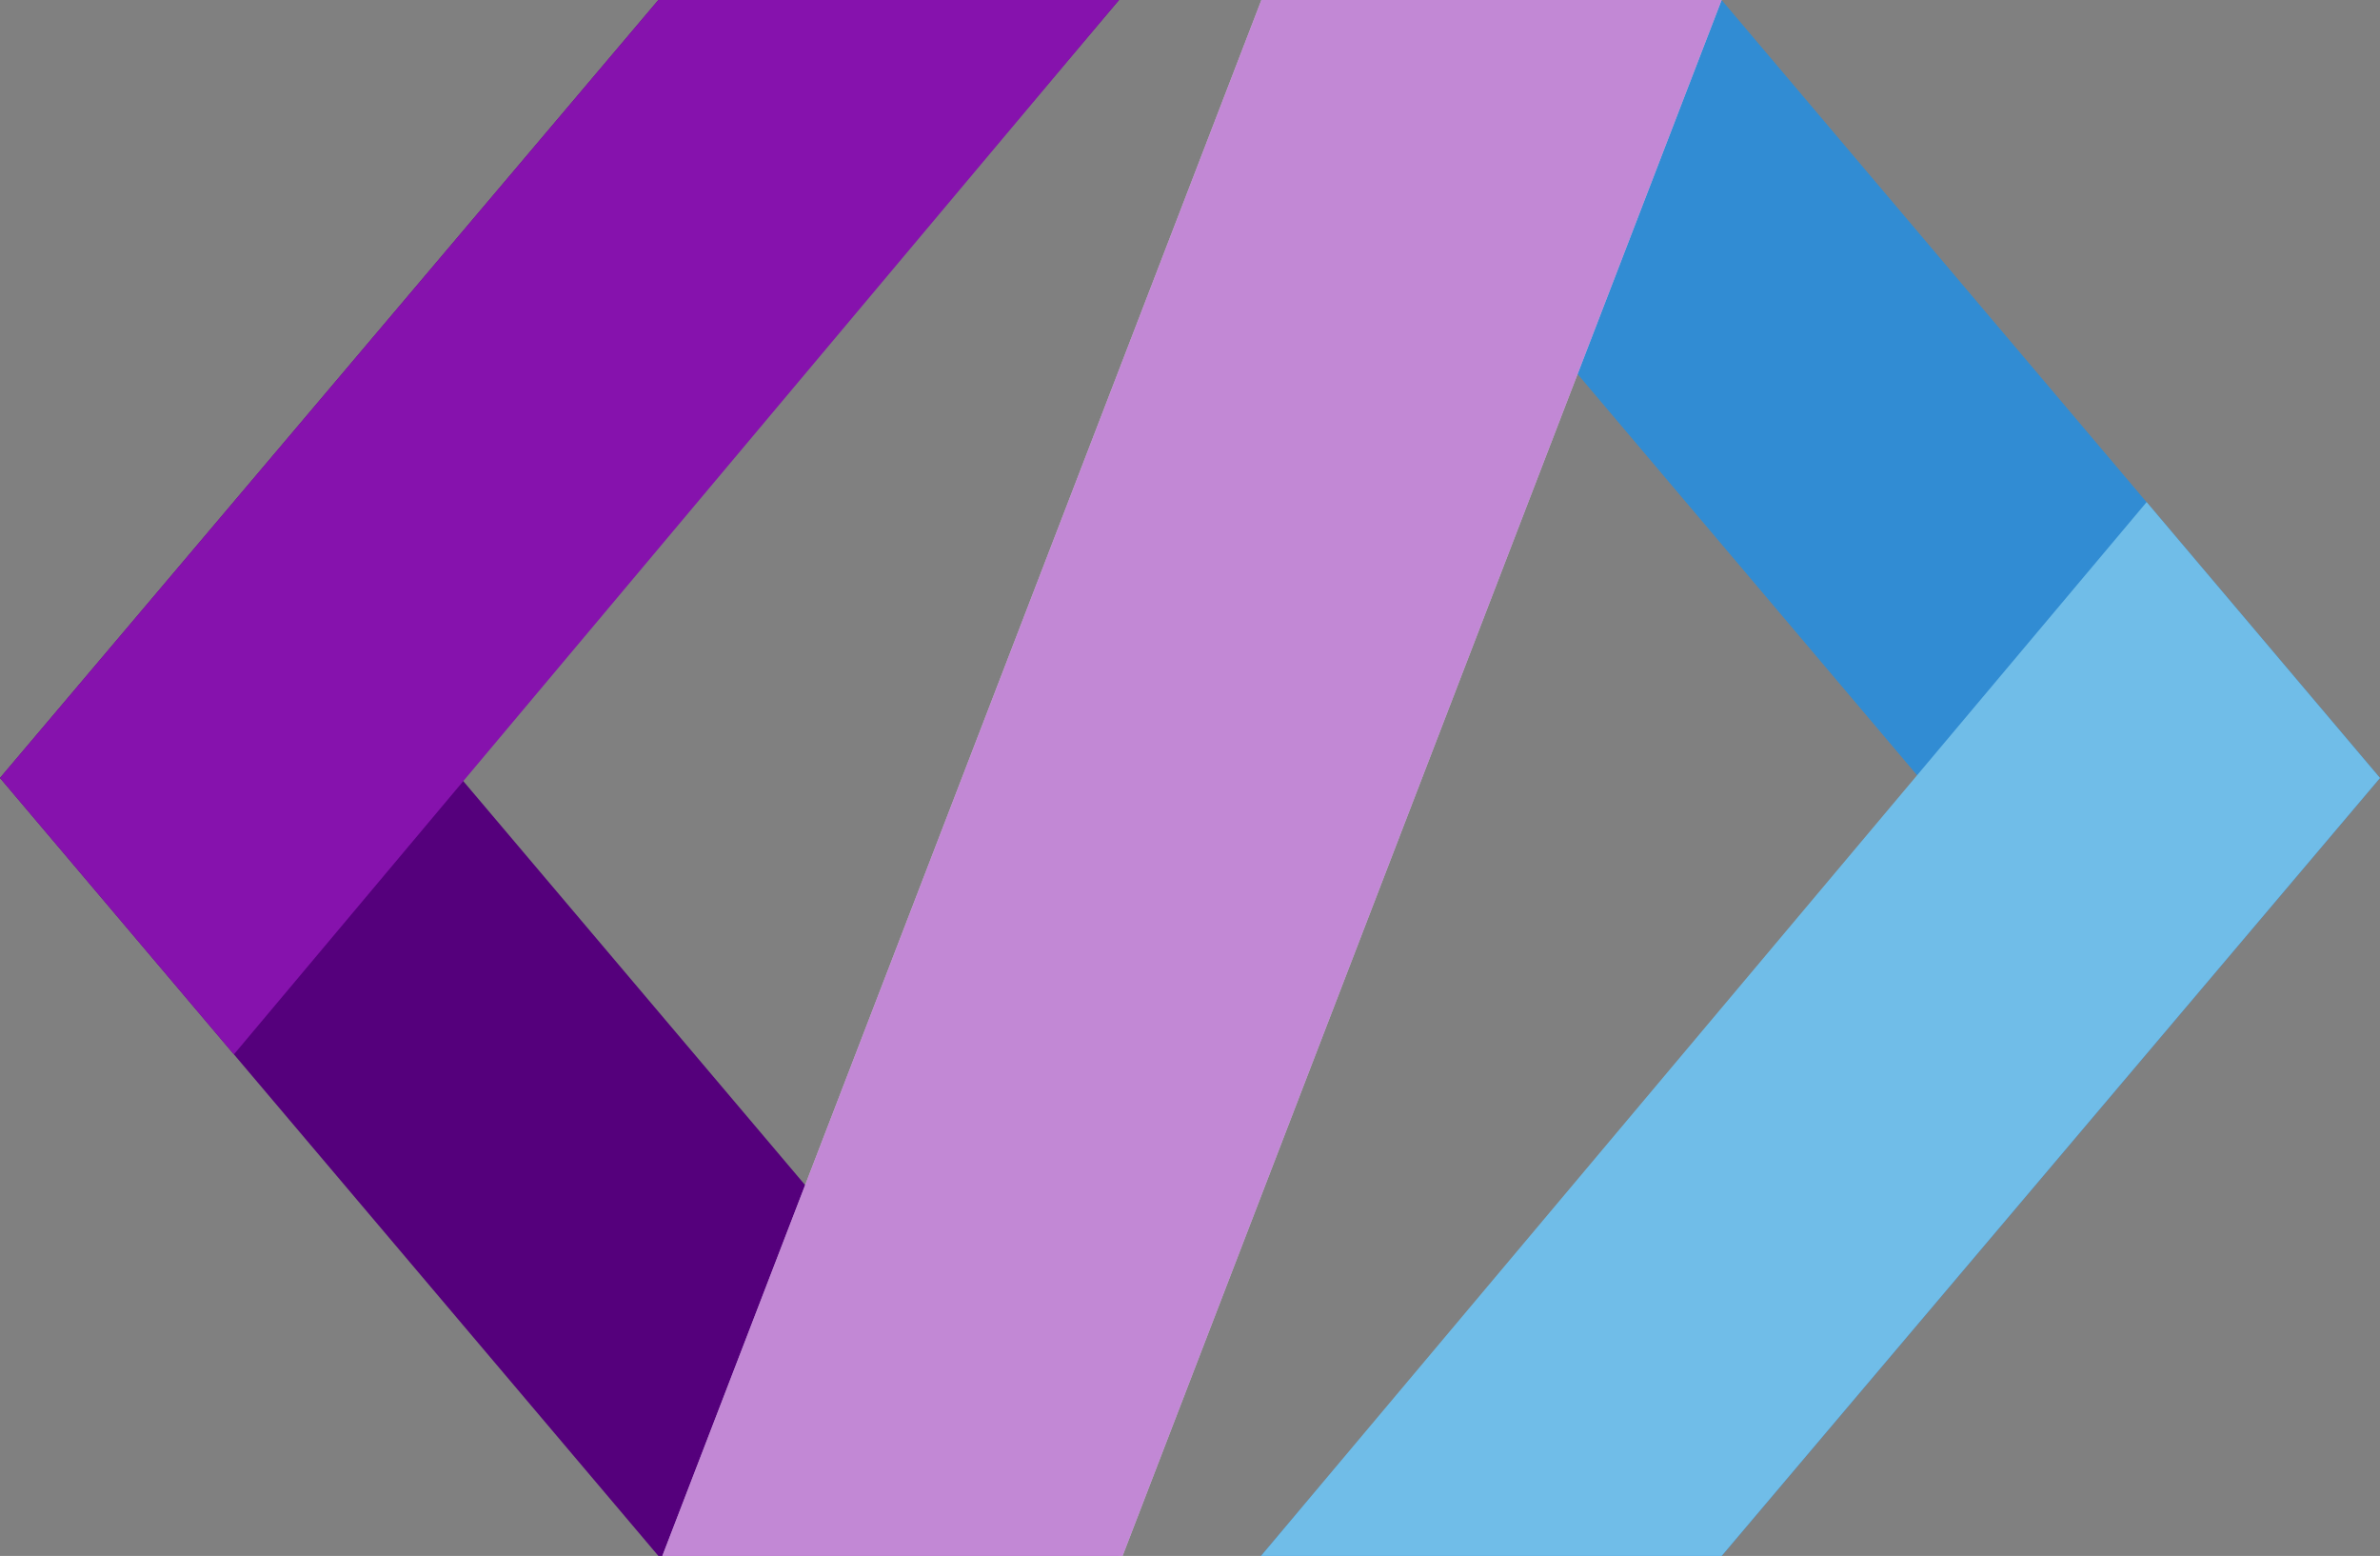
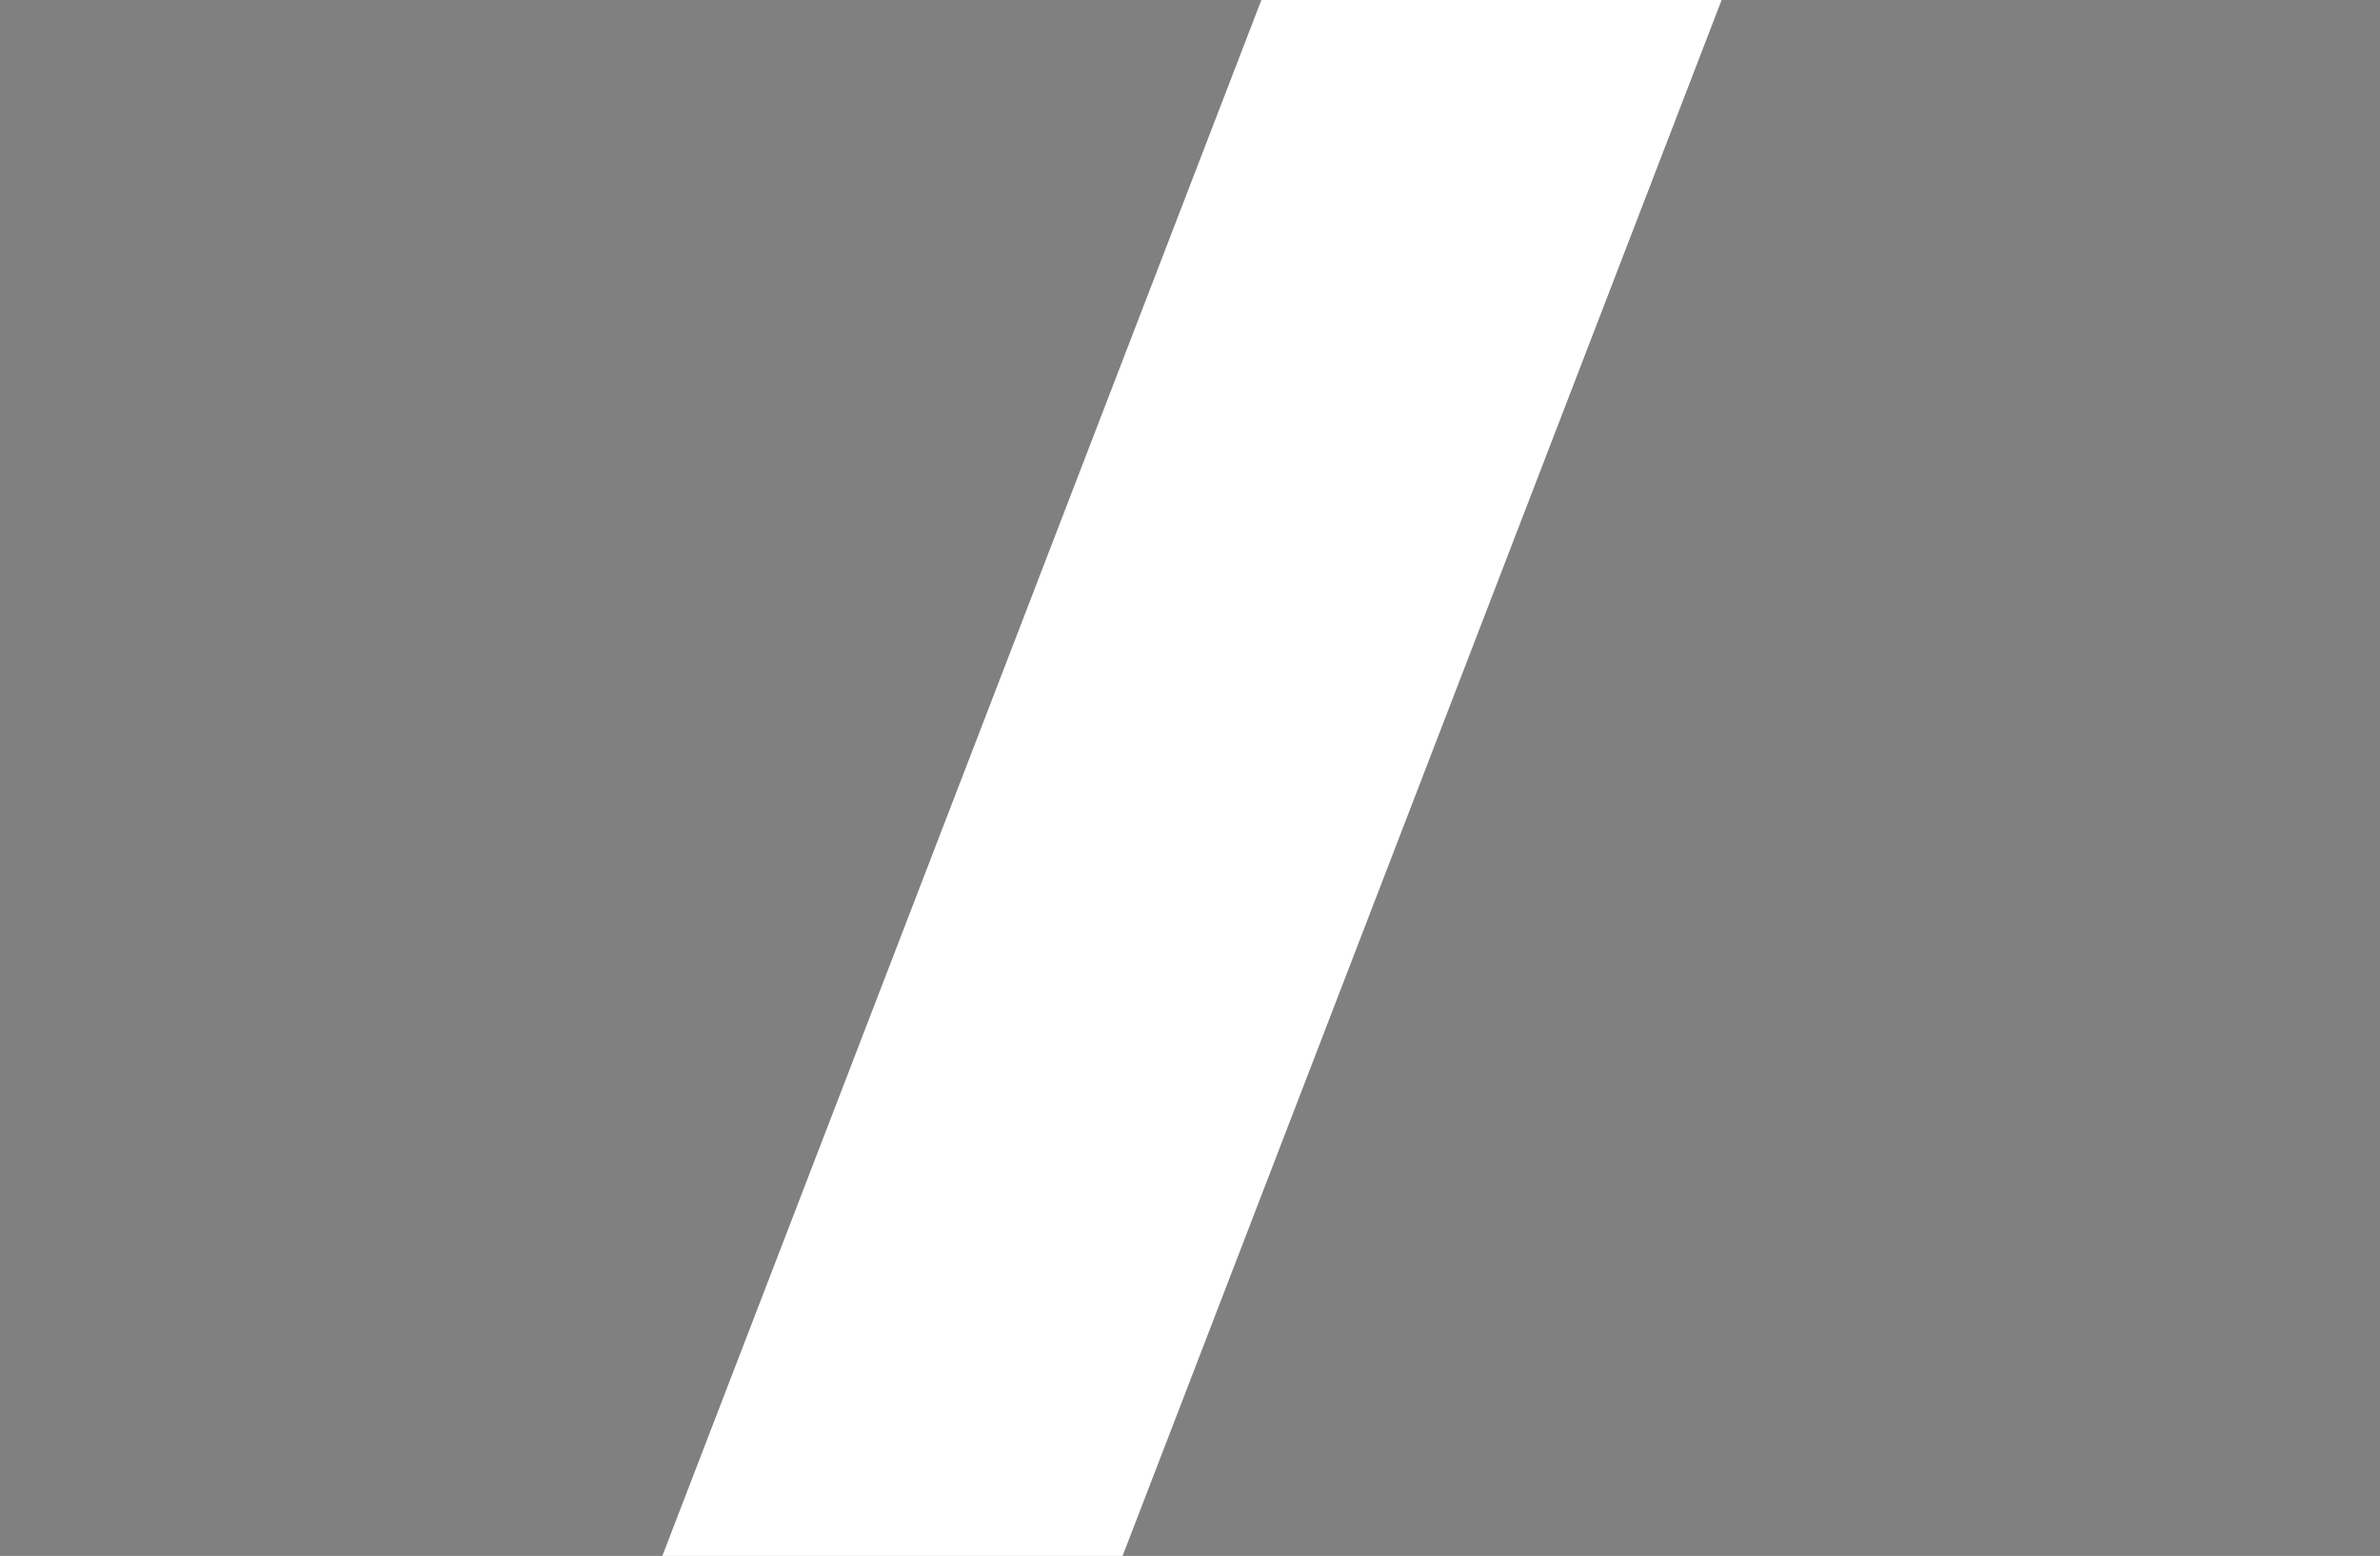
<svg xmlns="http://www.w3.org/2000/svg" id="OBJECTS" viewBox="0 0 132.38 86.52">
  <rect x="0" y="0" width="132.38" height="86.52" fill="#808080" stroke="none" />
  <defs>
    <style>.cls-1{fill:#318cd3;}.cls-2{fill:#55007c;}.cls-3,.cls-6{fill:#8612ad;}.cls-4{fill:#70bde8;}.cls-5{fill:#fff;}.cls-6{opacity:0.5;}</style>
  </defs>
-   <polygon class="cls-1" points="70.14 0 95.76 0 132.38 43.26 95.76 86.52 70.14 86.52 106.76 43.26 70.14 0" />
-   <polygon class="cls-2" points="62.24 0 36.62 0 0 43.26 36.62 86.52 62.24 86.52 25.62 43.26 62.24 0" />
-   <polygon class="cls-3" points="36.62 0 62.24 0 13.01 58.63 0 43.26 36.62 0" />
-   <polygon class="cls-4" points="70.14 86.52 119.4 27.92 132.38 43.26 95.76 86.52 70.14 86.52" />
  <polygon class="cls-5" points="95.76 0 62.44 86.52 36.84 86.52 70.16 0 95.76 0" />
-   <polygon class="cls-6" points="95.76 0 62.44 86.52 36.84 86.52 70.16 0 95.76 0" />
</svg>